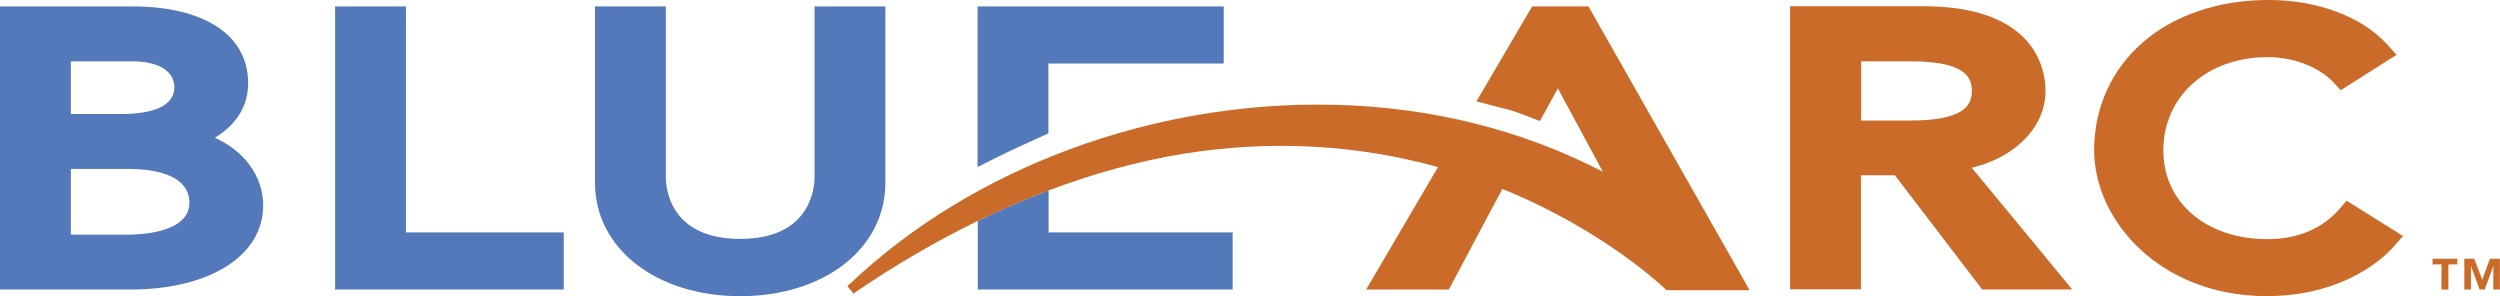
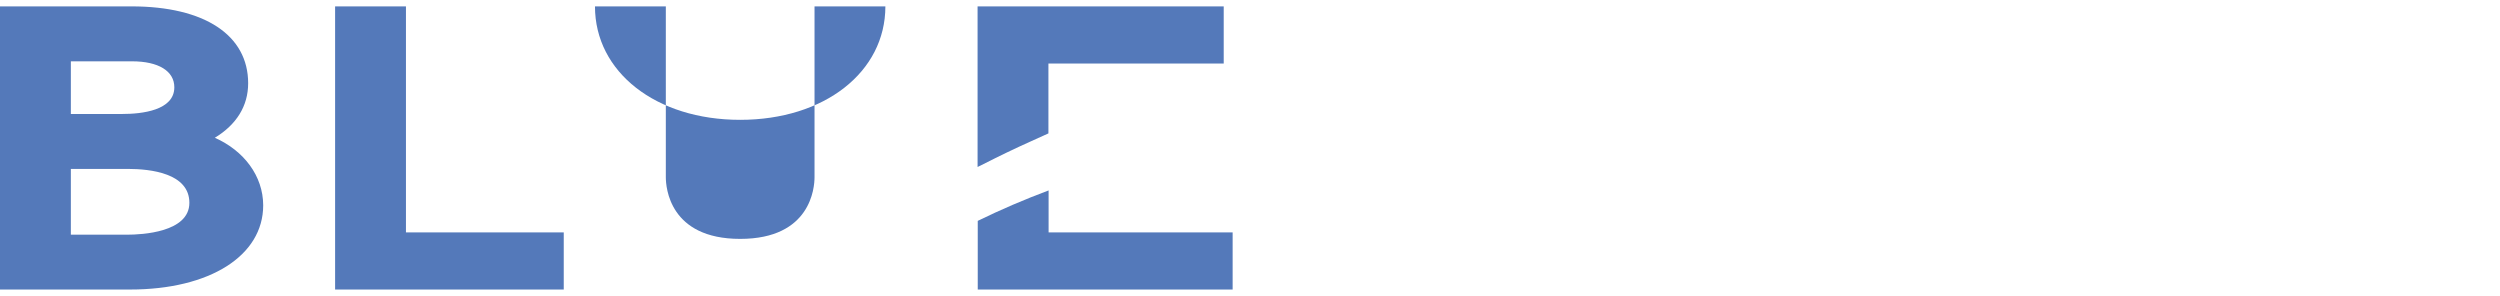
<svg xmlns="http://www.w3.org/2000/svg" version="1.1" id="Layer_1" x="0px" y="0px" viewBox="0 0 2858.1 338.6" style="enable-background:new 0 0 2858.1 338.6;" xml:space="preserve">
  <style type="text/css">
	.st0{fill-rule:evenodd;clip-rule:evenodd;fill:#5479BA;}
	.st1{fill-rule:evenodd;clip-rule:evenodd;fill:#CA6B2A;}
</style>
  <g>
-     <path class="st0" d="M383.1,7.3V331h261.4v-65.3H464.1V7.3H383.1z M998.3,7.3h-67.1v195.3c0,11.8-4.1,70.5-85,70.5   s-85-58.9-85-70.5V7.3h-81v201.6c0,75.2,69.9,129.7,166,129.7s166-54.5,166-129.7V7.3H998.3z" />
-     <path class="st1" d="M2450.6,47.7c-36.4,31.2-56.5,75.2-56.5,124c0,80.3,75.4,166.8,197.1,166.8c91.5,0,137.2-47.2,145.4-56.5   l10.6-12.2l-64.5-40.4l-7.8,9.1c-19.5,22.8-48.1,34.9-82.6,34.9c-70.1,0-119.1-41.8-119.1-101.5c0-61.7,50.1-106.6,119.1-106.6   c30,0,59.1,11.3,75.9,29.4l7.8,8.4l63.9-40.4l-11.1-12.2c-28.9-31.6-79.5-50.5-135-50.5C2537.5-0.1,2486.6,16.8,2450.6,47.7   L2450.6,47.7z" />
+     <path class="st0" d="M383.1,7.3V331h261.4v-65.3H464.1V7.3H383.1z M998.3,7.3h-67.1v195.3c0,11.8-4.1,70.5-85,70.5   s-85-58.9-85-70.5V7.3h-81c0,75.2,69.9,129.7,166,129.7s166-54.5,166-129.7V7.3H998.3z" />
    <path class="st0" d="M1178.5,161.6l20.1-9.1V72.6H1399V7.3h-281.4v183.6l6.9-3.4C1142.4,178.4,1160.4,169.7,1178.5,161.6   L1178.5,161.6z M1117.8,331h291.4v-65.3h-210.4v-48c-27.5,10.3-54.6,21.9-81,34.8V331L1117.8,331z" />
-     <path class="st1" d="M1999.8,331L1999.8,331L1816,7.3h-64.4l-63.7,108.6l29.2,7.6c8.4,1.9,13.1,3.2,29.2,9.4l14.2,5.5   c7.6-13.8,14.9-27.1,20.5-37.4c11.4,21.2,37.1,68.6,51.4,95.3c-91.9-47.6-196.4-74-307.2-76.5c-207.1-4.8-413.9,71.9-554.2,205.3   l-1.8,1.1c0,0,0.1,0.3,0.3,0.3c-0.3,0.1-0.6,0.4-0.7,0.7l6.9,8.4c0.3-0.1,0.4-0.4,0.7-0.6l0.1,0.3c0.4-0.4,1-0.8,1.4-1.2   c44.6-30.5,91.3-57.8,139.7-81.5c26.4-12.8,53.5-24.5,81-34.8c51.8-19.5,103.6-33.8,154.8-42.1c98.9-15.8,196.7-10.7,290.6,15.3   L1561.8,331h94.6l42.8-80.6l18.4-34.4c117.4,47.7,185.1,113.5,185.9,114.1l1.7,1.7h94.6V331L1999.8,331z" />
    <path class="st0" d="M245.6,157.5c24.6-14.9,38.1-36.2,38.1-62.3c0-55-49.8-87.9-133.3-87.9H0V331h148.8   c91,0,152.1-38.6,152.1-96.3C300.8,201.1,278.8,172.2,245.6,157.5L245.6,157.5z M81,70.1h69.9c30.3,0,48.4,11.1,48.4,29.7   c0,26.5-37.3,30.5-59.4,30.5H81V70.1z M145.4,268.3H81v-75.2h65c26.4,0,70.5,5,70.5,38.8C216.5,265.7,162,268.3,145.4,268.3z" />
-     <path class="st1" d="M2254.2,191.8c50.1-12.1,84.3-46.6,84.3-88c0-22.7-10-96.7-139.9-96.7h-152.1v323.7h81V200.4h38.8l99.8,130.5   h102.9C2369.2,331,2277.1,219.5,2254.2,191.8z M2183.8,137.8h-56.1V70.1h56.1c62.6,0,70.5,18,70.5,33.8S2246.4,137.8,2183.8,137.8   L2183.8,137.8z M2791.2,302.3h-10.2v-6.5h28.3v6.5h-10.2V331h-8L2791.2,302.3L2791.2,302.3L2791.2,302.3z M2850.5,304.3h-0.1   l-9.8,26.7h-5.8l-9.8-26.7h-0.1V331h-7.6v-35.2h11.4l9.1,24.1l8.8-24.1h11.4V331h-7.6L2850.5,304.3L2850.5,304.3z" />
  </g>
</svg>